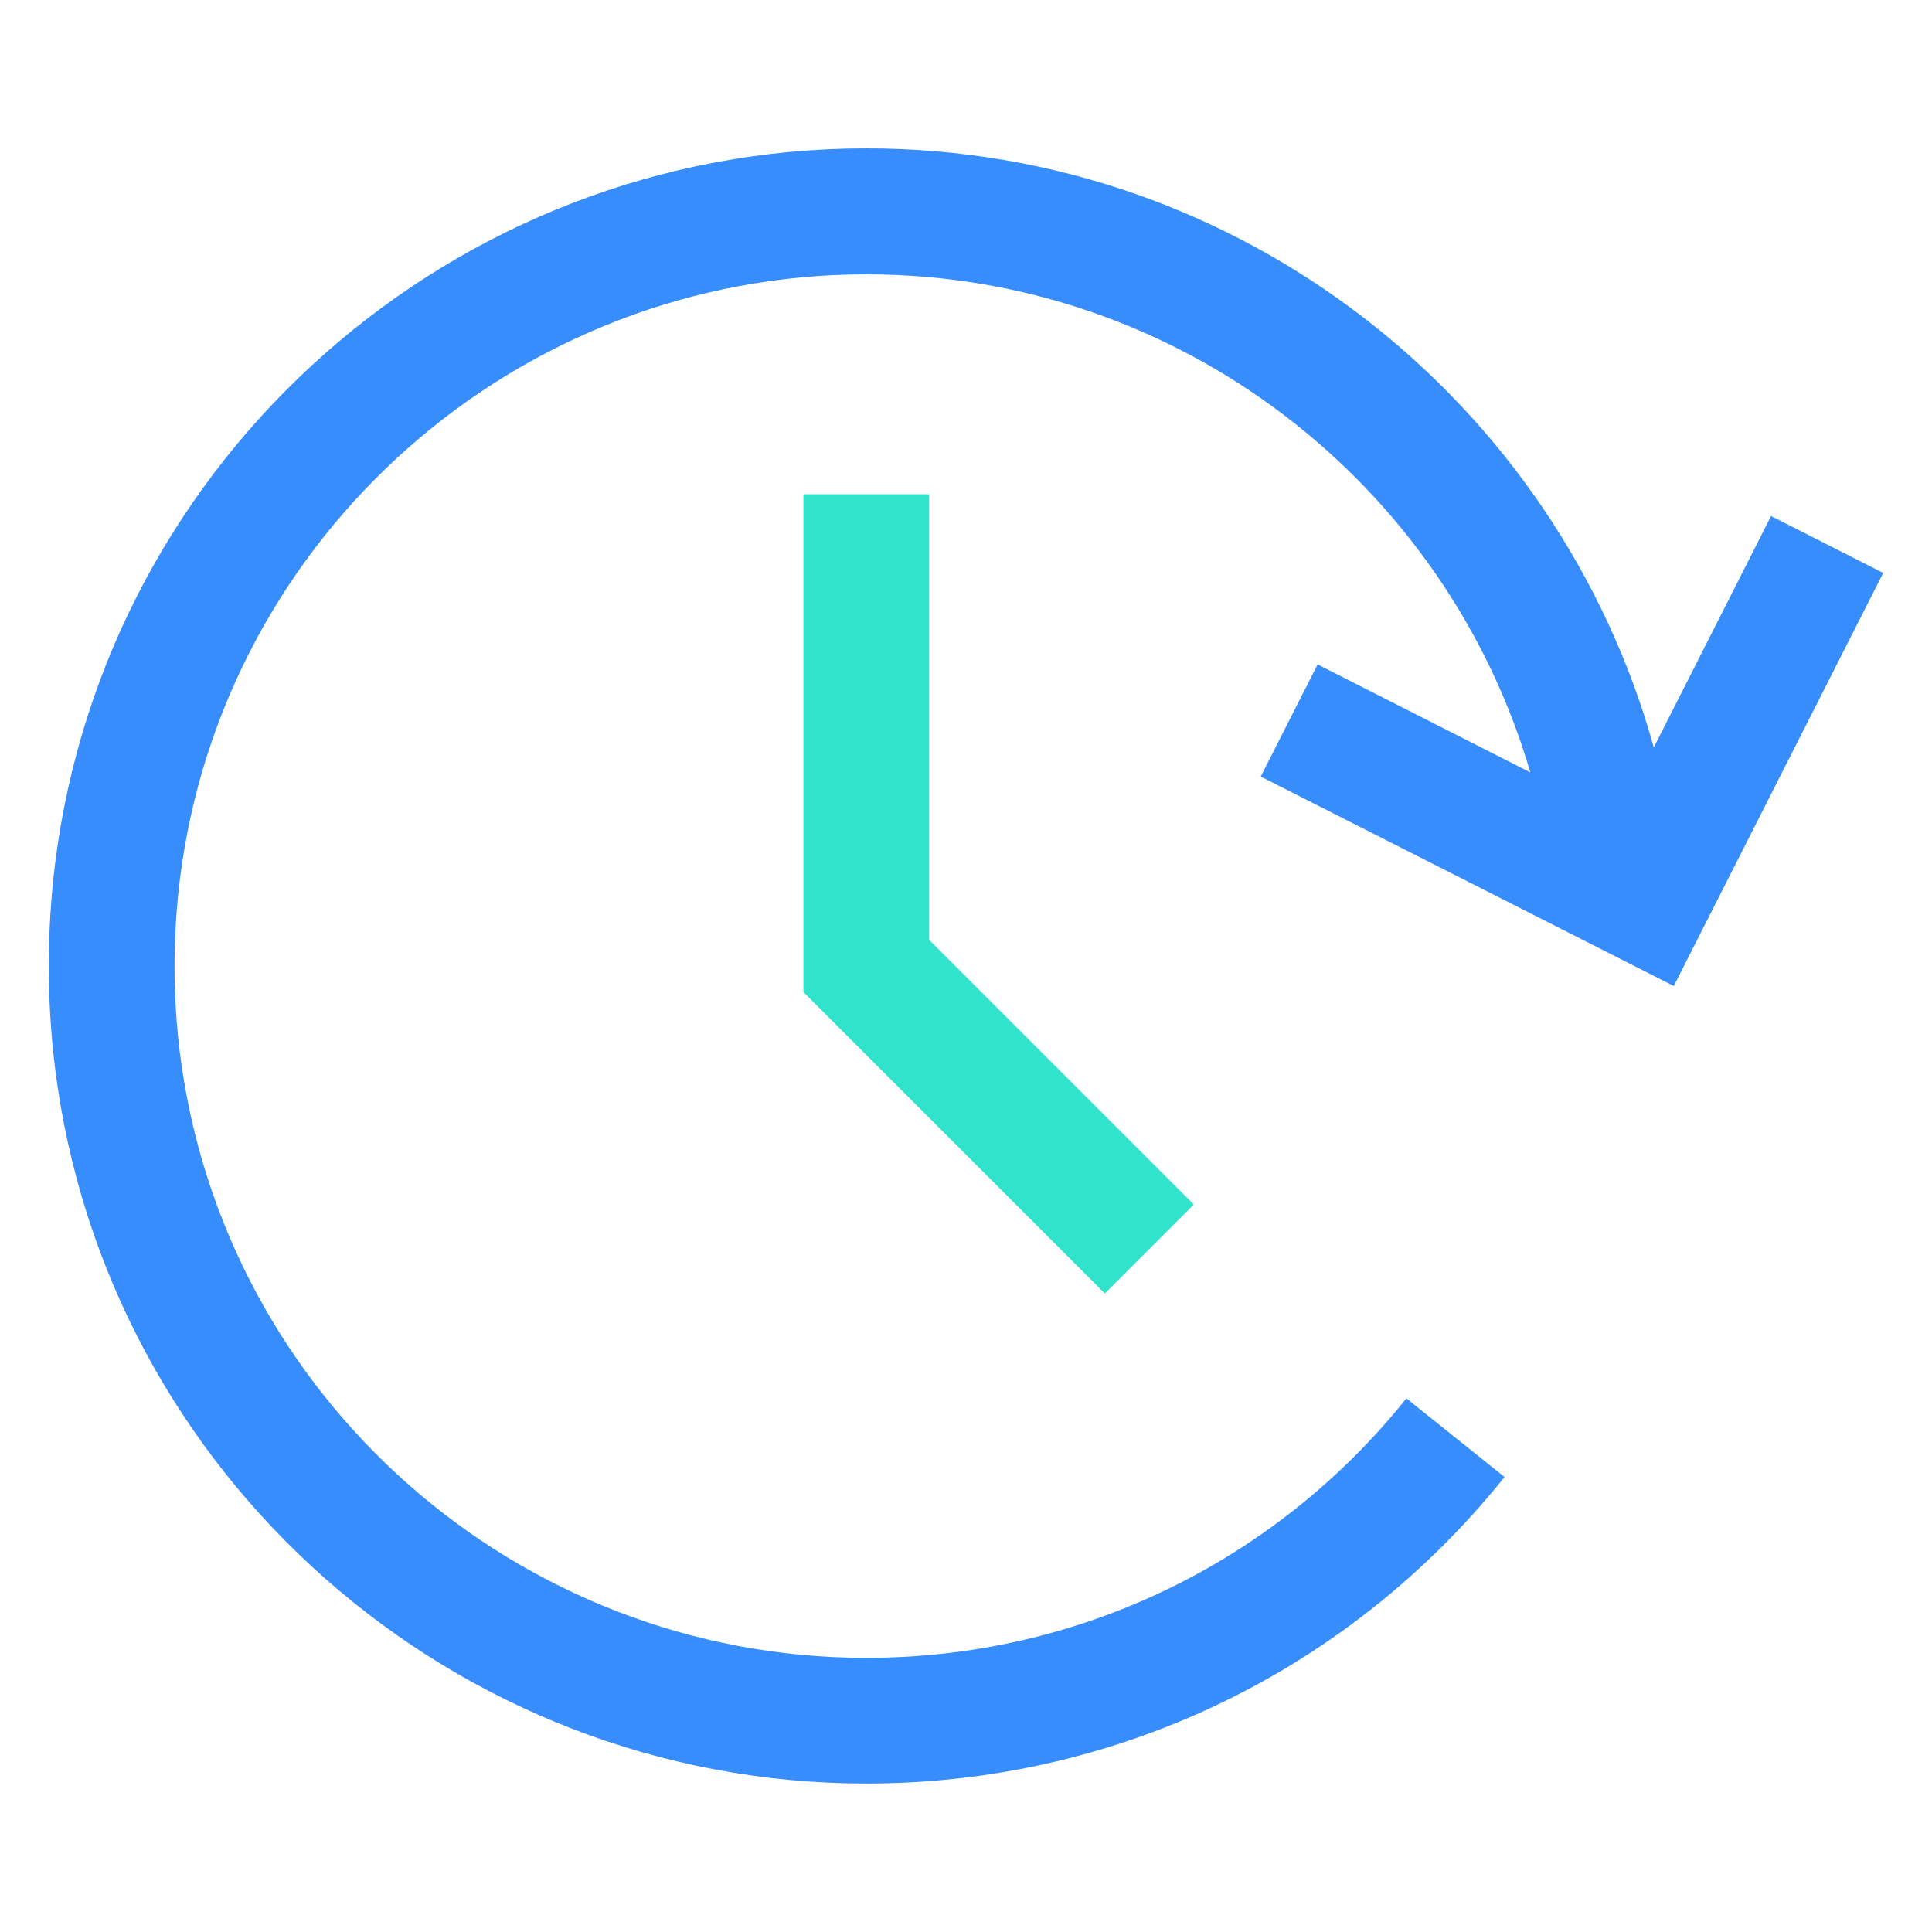
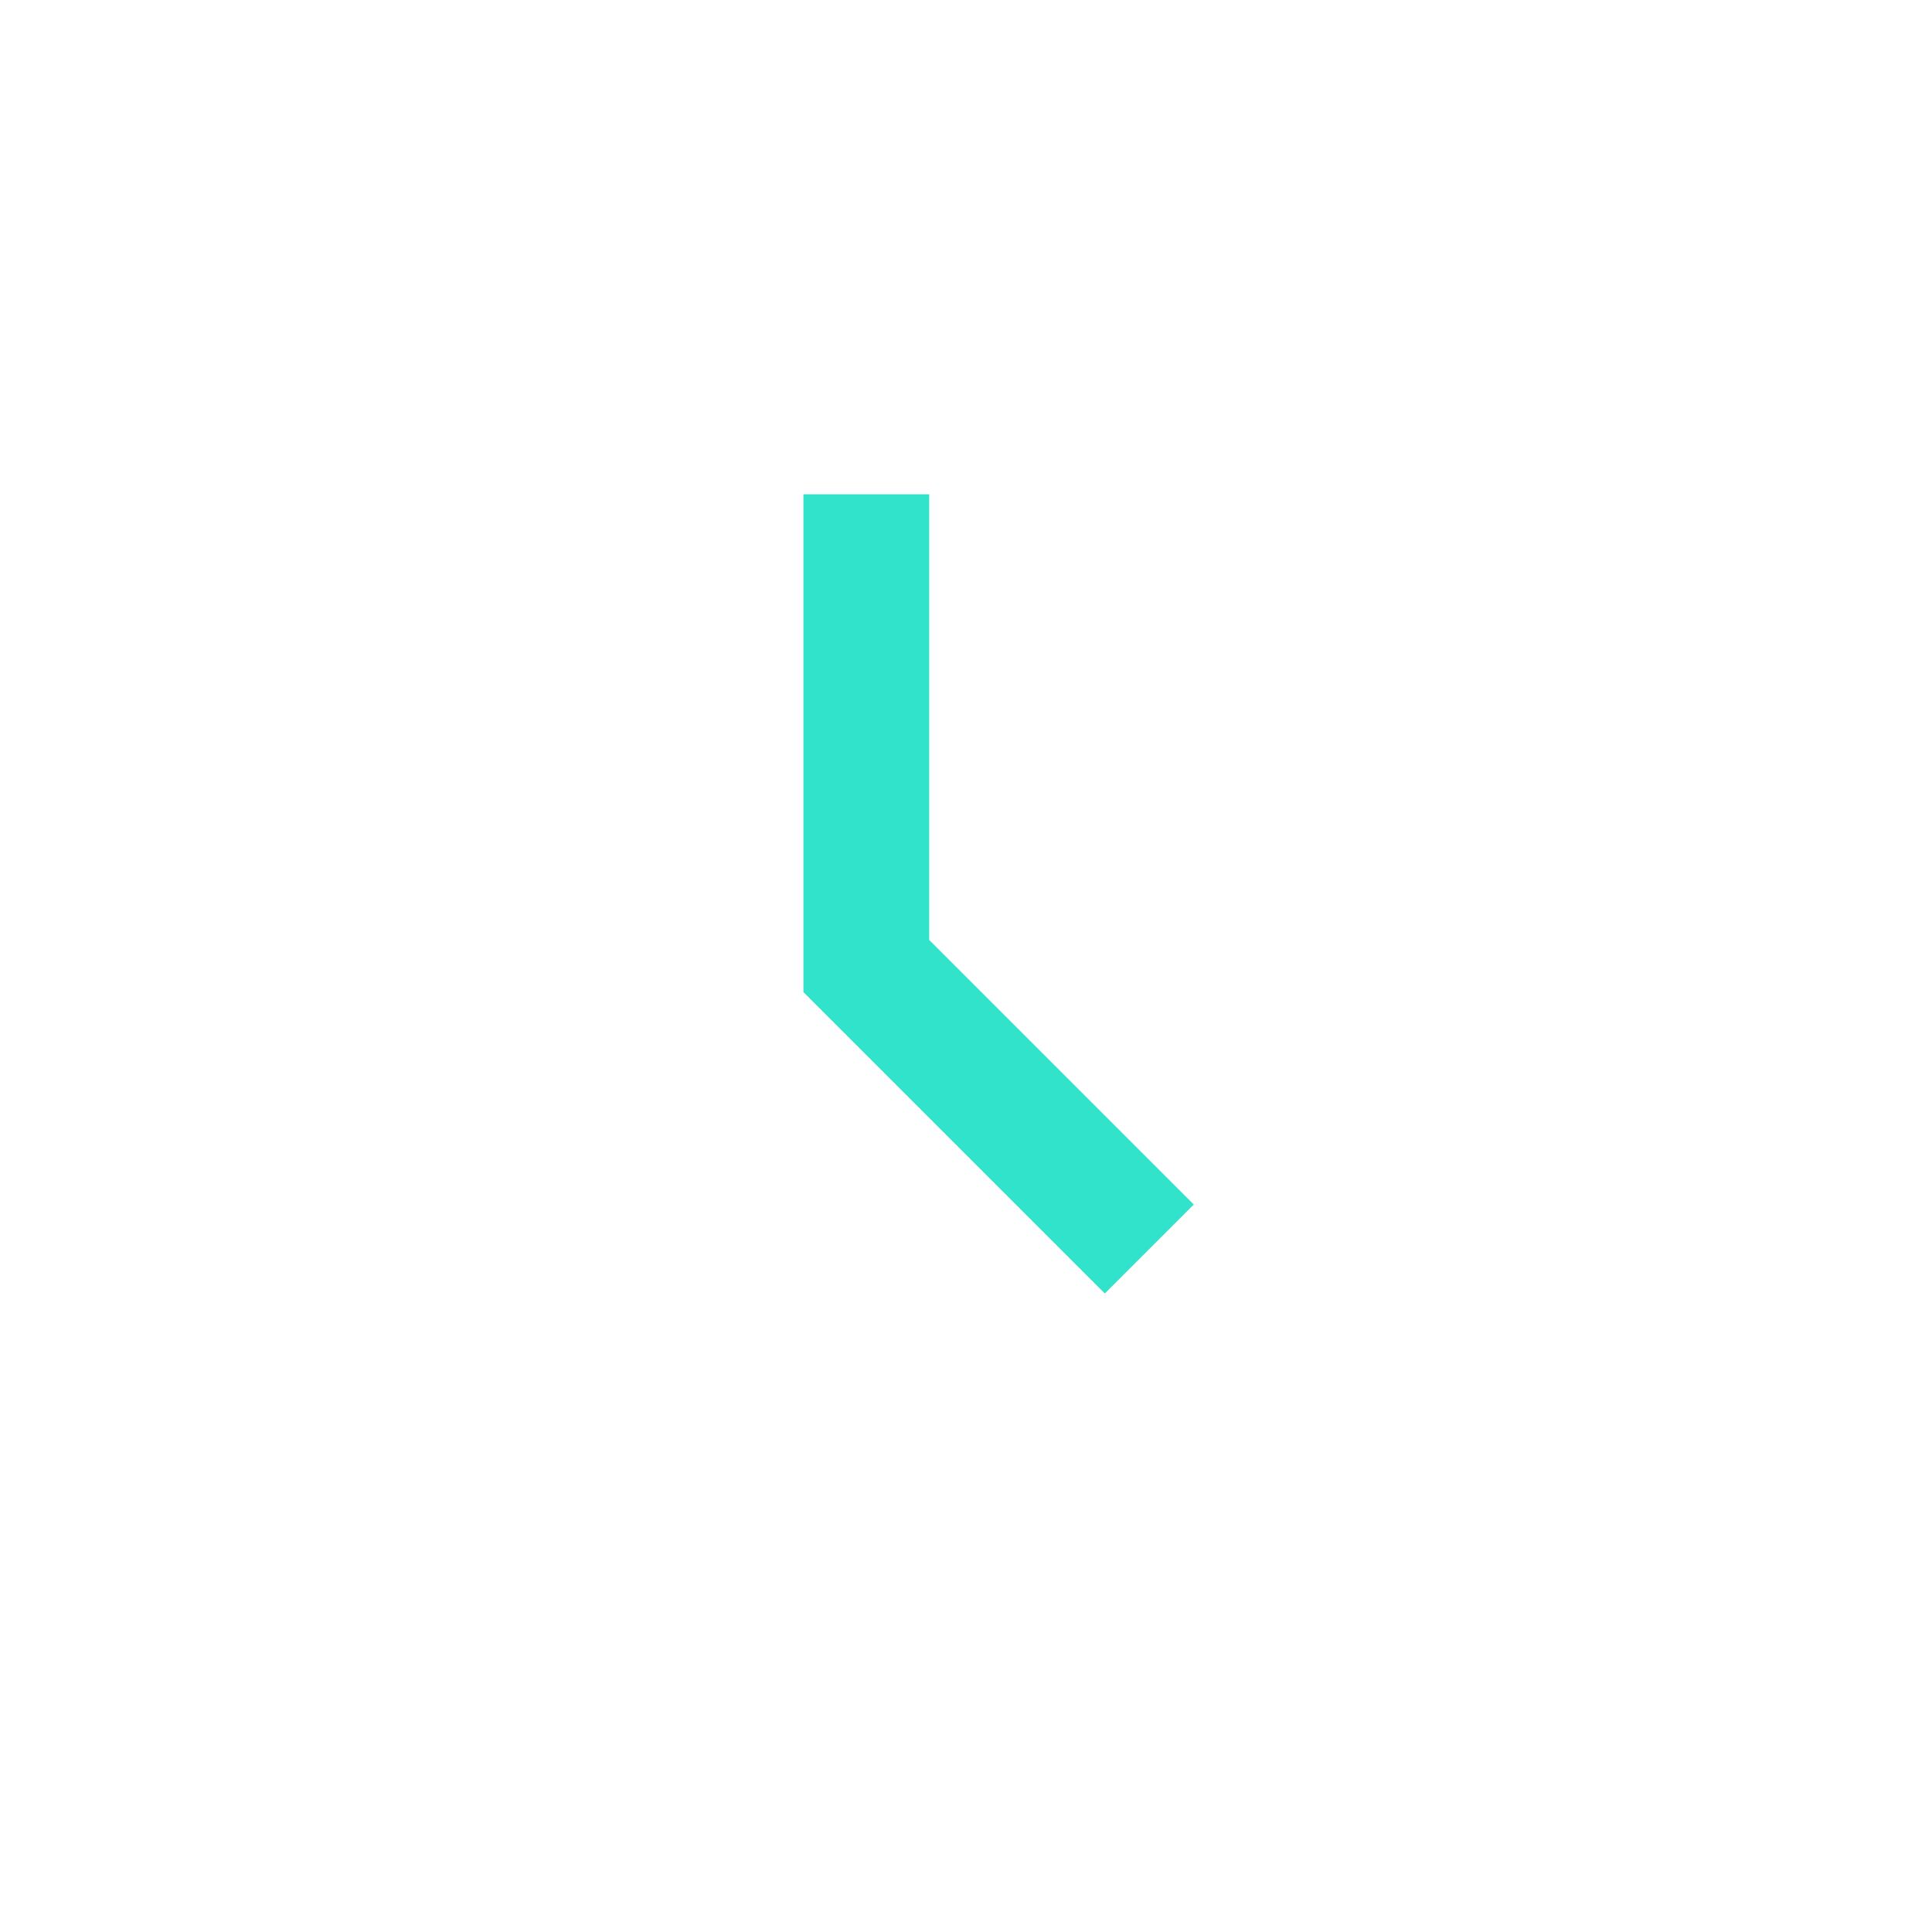
<svg xmlns="http://www.w3.org/2000/svg" version="1.1" id="Layer_1" x="0px" y="0px" viewBox="0 0 200 200" style="enable-background:new 0 0 200 200;" xml:space="preserve">
  <style type="text/css">
	.st0{fill:#3089FC;}
	.st1{fill:#31E3CA;}
	.st2{fill:#388DFC;}
</style>
  <g>
-     <path class="st2" d="M130.51,80.39l42.76,21.68l21.68-42.76l-11.61-5.89L171.2,77.37c-9.92-35.71-42.69-62.01-81.52-62.01   c-42.61,0-78.71,31.84-83.98,74.06C5.27,92.91,5.05,96.47,5.05,100c0,3.53,0.22,7.09,0.65,10.57   c5.27,42.22,41.37,74.06,83.98,74.06c25.82,0,49.9-11.57,66.07-31.73l-10.16-8.14c-13.68,17.07-34.06,26.86-55.91,26.86   c-36.06,0-66.6-26.93-71.06-62.65c-0.37-2.95-0.55-5.96-0.55-8.96c0-3,0.19-6.01,0.55-8.96c4.45-35.72,35-62.65,71.06-62.65   c32.53,0,60.04,21.8,68.74,51.56L136.4,68.78L130.51,80.39z" />
    <polygon class="st1" points="83.17,51.17 83.17,102.7 114.37,133.9 123.58,124.69 96.19,97.3 96.19,51.17  " />
  </g>
</svg>